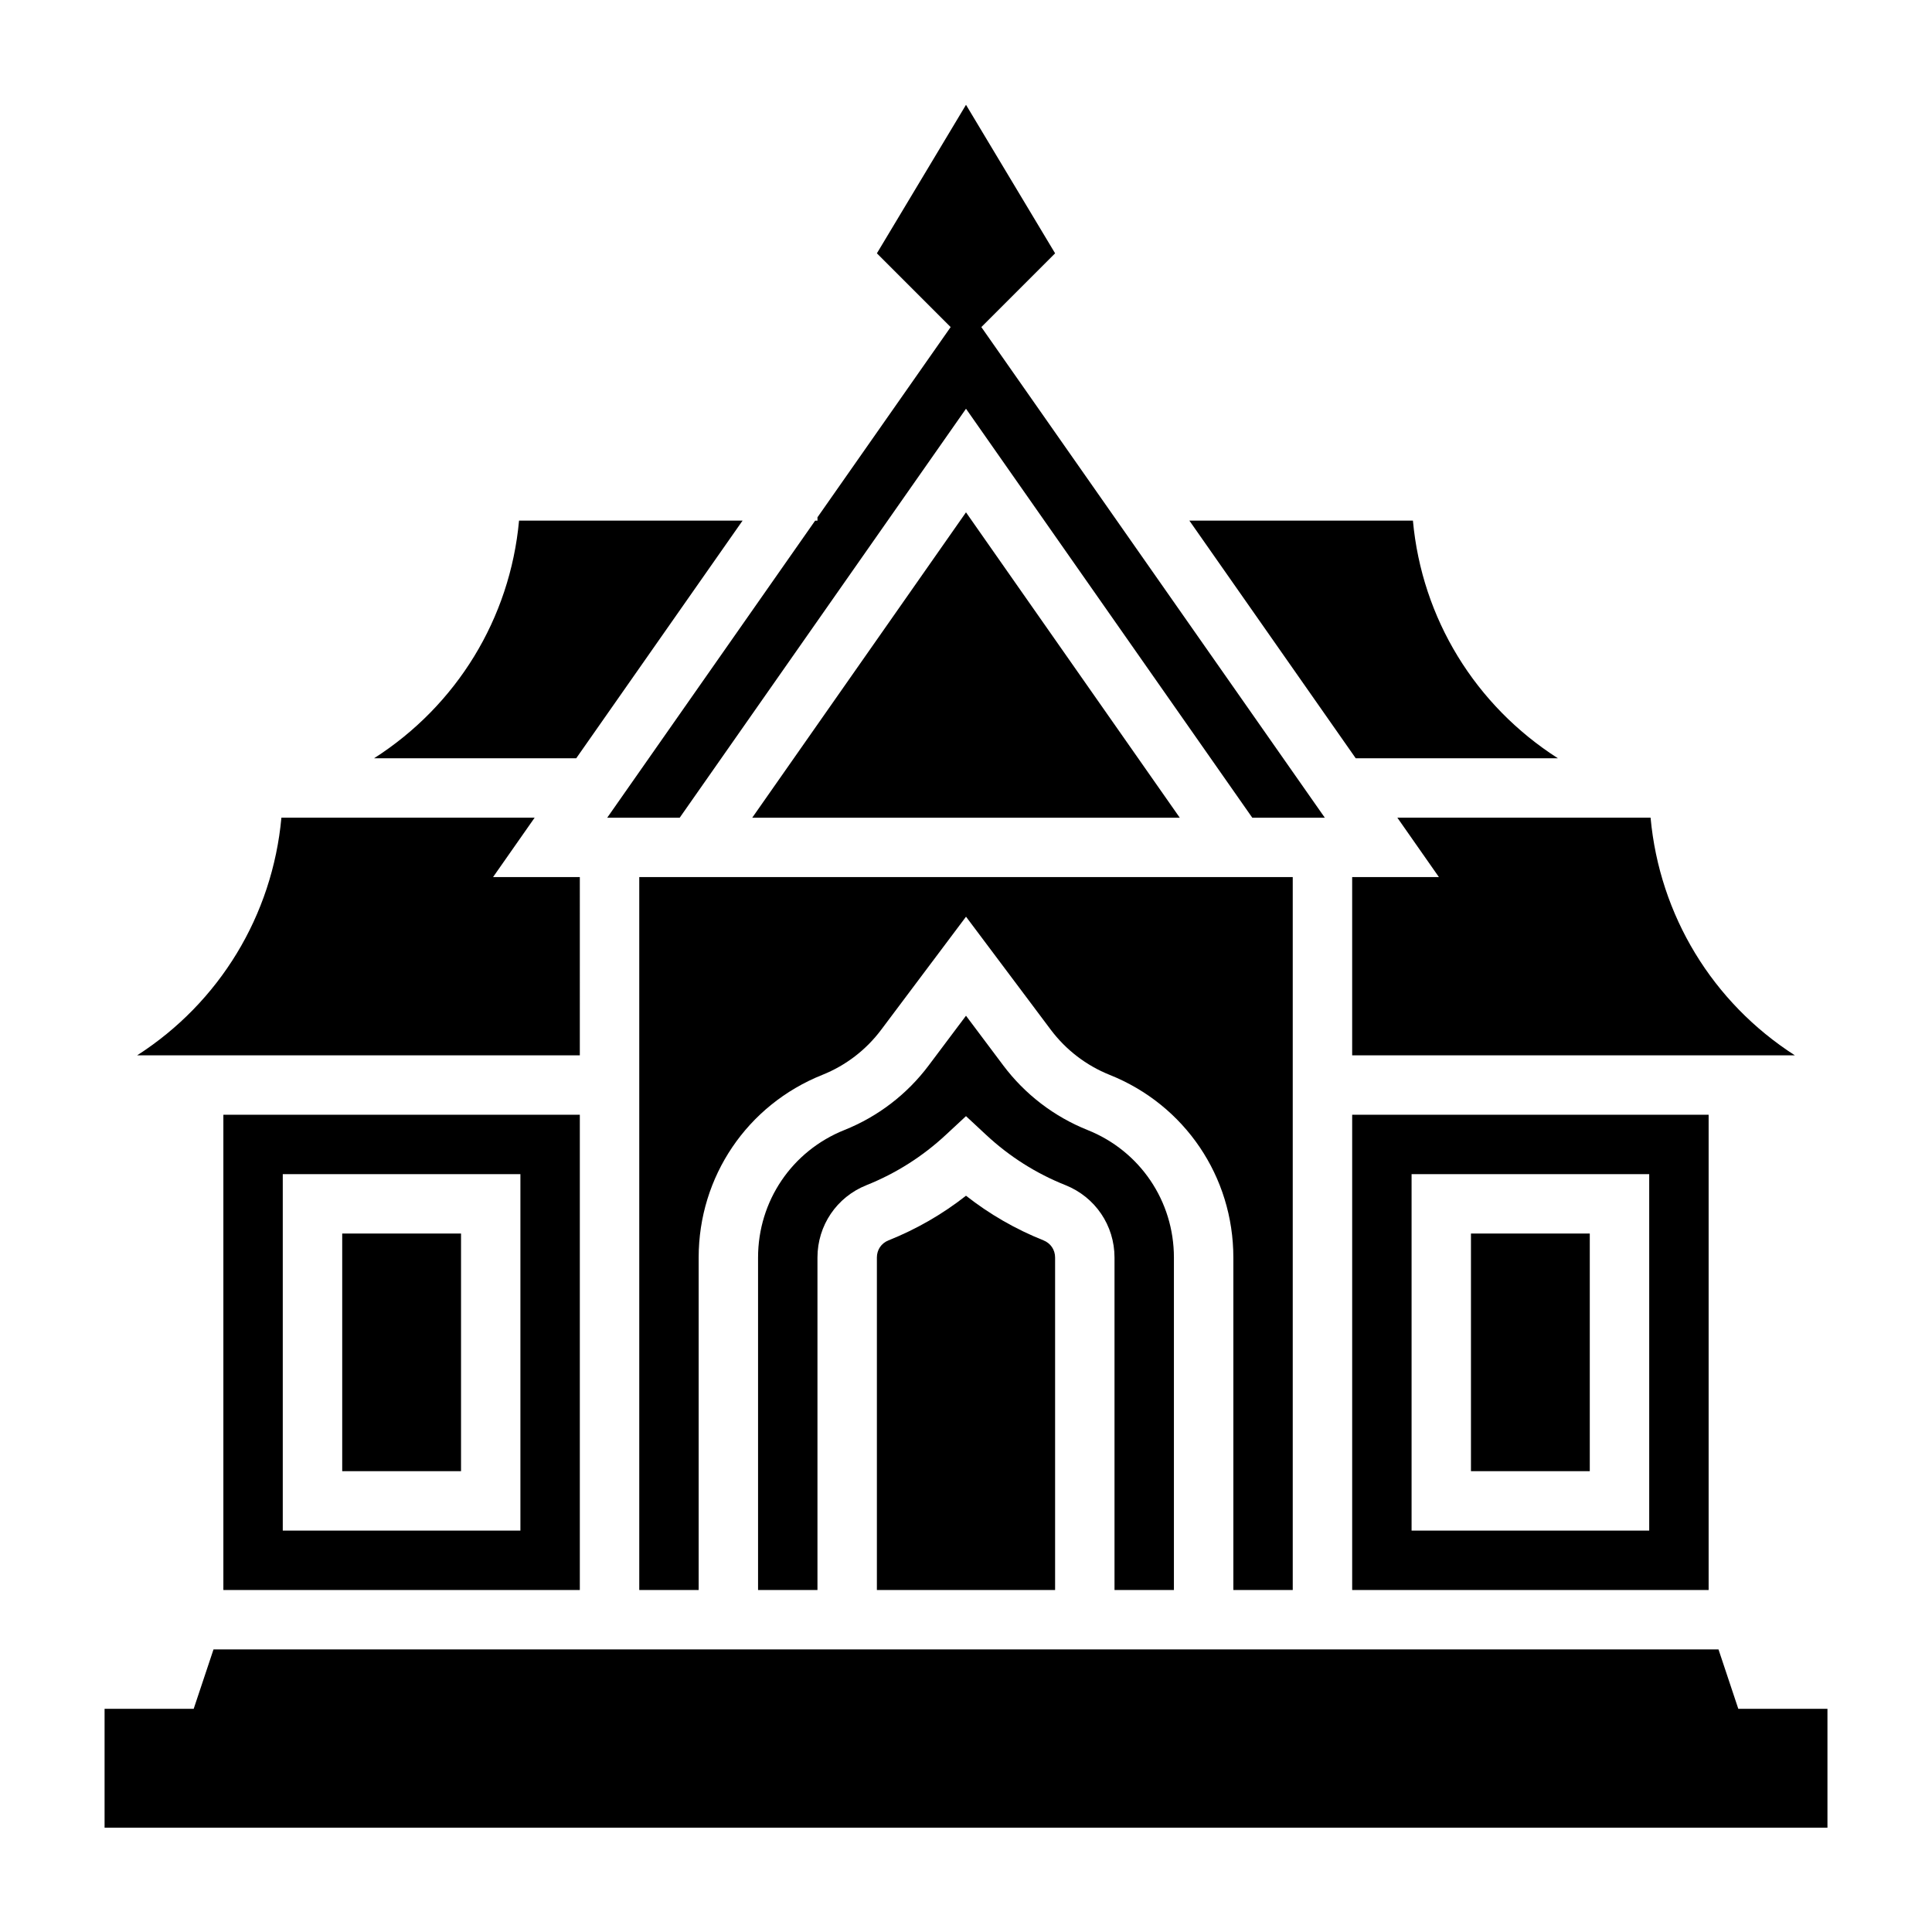
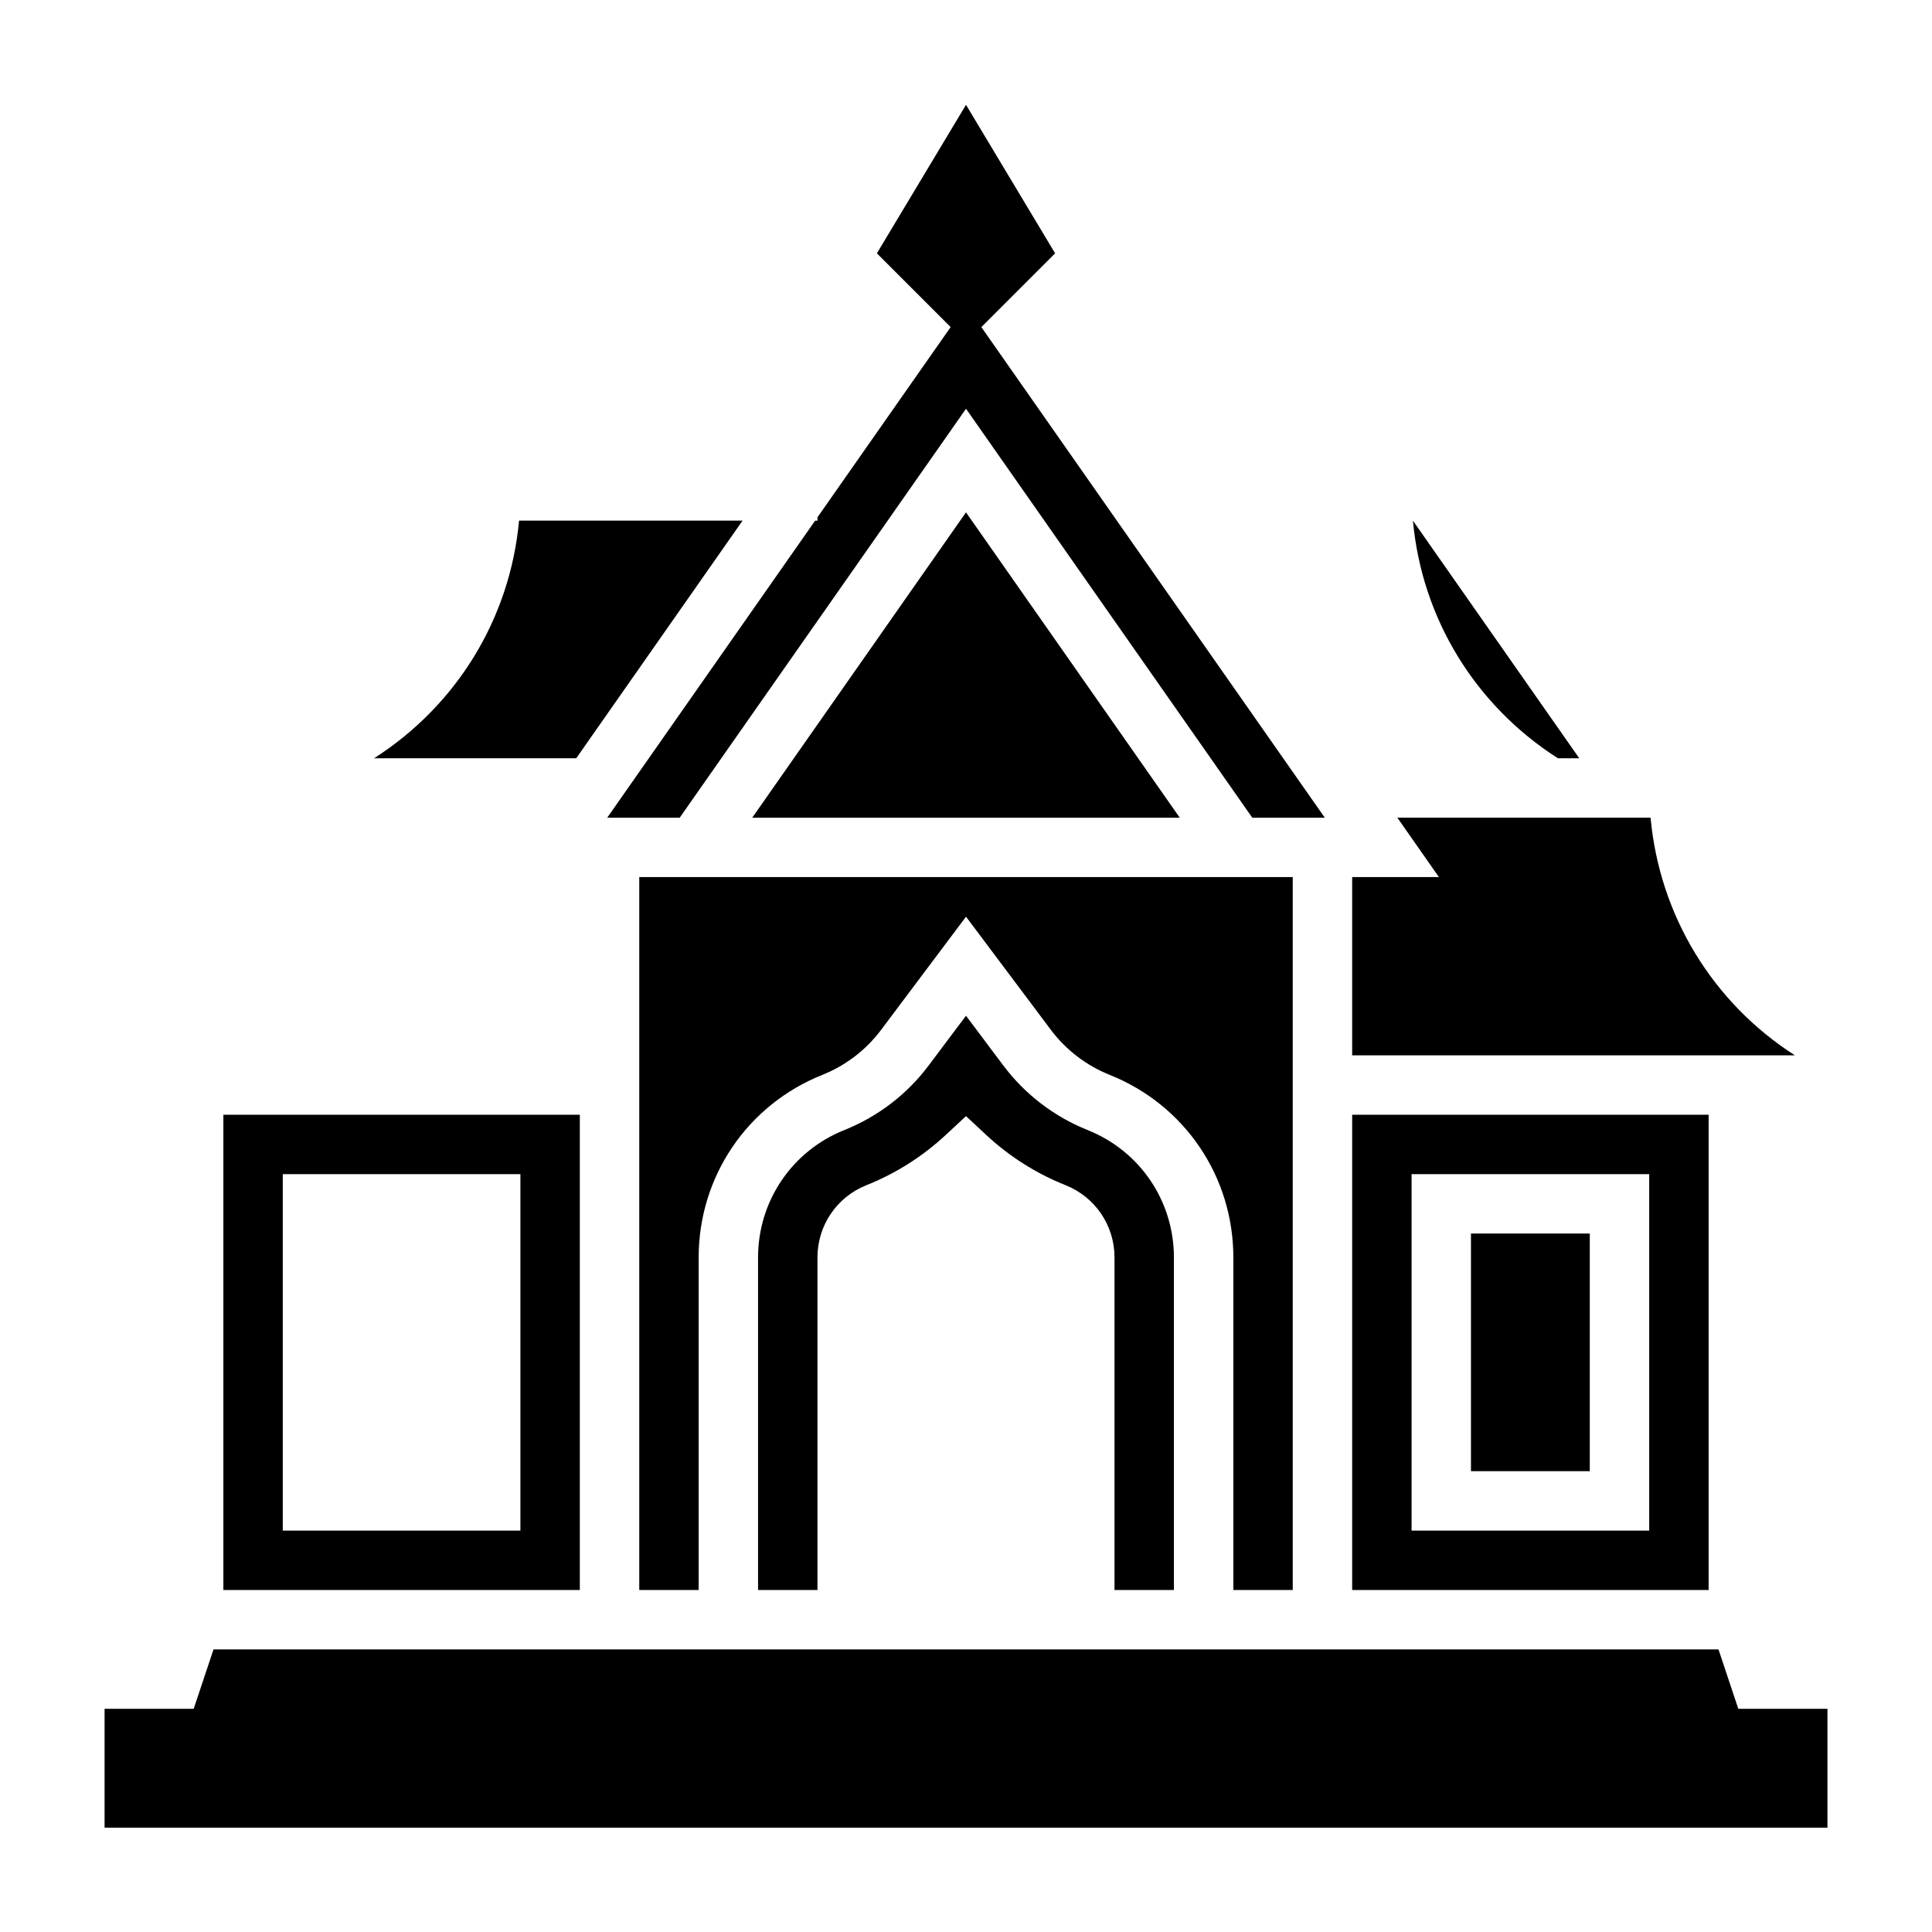
<svg xmlns="http://www.w3.org/2000/svg" fill="#000000" width="800px" height="800px" version="1.1" viewBox="144 144 512 512">
  <g>
-     <path d="m556.86 344.95c-21.898-14.004-36.047-37.039-38.422-62.977h-59.238l44.082 62.977z" />
+     <path d="m556.86 344.95c-21.898-14.004-36.047-37.039-38.422-62.977l44.082 62.977z" />
    <path d="m324.13 360.7 75.871-108.38 75.867 108.38h19.219l-91.02-130.02 19.547-19.547-23.613-39.359-23.617 39.359 19.547 19.547-35.293 50.41v0.891h-0.621l-55.102 78.723z" />
    <path d="m455.1 565.37v-88.105c0-14.973-8.98-28.238-22.875-33.793-8.879-3.551-16.609-9.469-22.355-17.129l-9.871-13.164-9.871 13.152c-5.738 7.668-13.477 13.586-22.355 17.137-13.898 5.562-22.879 18.824-22.879 33.797v88.105h15.742v-88.105c0-8.5 5.094-16.027 12.973-19.176 7.801-3.117 14.879-7.606 21.027-13.32l5.363-4.981 5.359 4.984c6.156 5.731 13.234 10.211 21.02 13.312 7.887 3.16 12.98 10.688 12.98 19.18v88.105z" />
    <path d="m525.33 376.44h-22.992v47.23h117.31c-21.82-14.012-35.855-37.086-38.227-62.977h-67.109z" />
    <path d="m533.82 470.9h31.488v62.977h-31.488z" />
    <path d="m502.34 565.37h94.465v-125.95h-94.465zm15.742-110.21h62.977v94.465h-62.977z" />
    <path d="m486.59 565.37v-188.93h-173.18v188.93h15.742v-88.105c0-21.453 12.871-40.453 32.777-48.414 6.195-2.473 11.594-6.613 15.602-11.965l22.473-29.953 22.465 29.961c4.016 5.344 9.406 9.477 15.602 11.957 19.91 7.961 32.781 26.965 32.781 48.414v88.105z" />
    <path d="m297.66 565.37v-125.95h-94.465v125.95zm-78.723-110.21h62.977v94.465h-62.977z" />
-     <path d="m234.69 470.9h31.488v62.977h-31.488z" />
-     <path d="m400 460.88c-6.234 4.894-13.121 8.863-20.539 11.832-1.906 0.75-3.078 2.496-3.078 4.551v88.105h47.23v-88.105c0-2.055-1.18-3.793-3.086-4.559-7.406-2.957-14.285-6.926-20.527-11.824z" />
    <path d="m340.79 281.97h-59.238c-2.379 25.938-16.523 48.973-38.414 62.977h53.57z" />
    <path d="m343.35 360.7h113.3l-56.652-80.926z" />
-     <path d="m297.66 376.44h-22.996l11.02-15.742h-67.109c-2.379 25.891-16.406 48.965-38.227 62.977l117.31-0.004z" />
    <path d="m604.67 596.86-5.25-15.746h-398.84l-5.254 15.746h-23.613v31.488h456.58v-31.488z" />
  </g>
</svg>